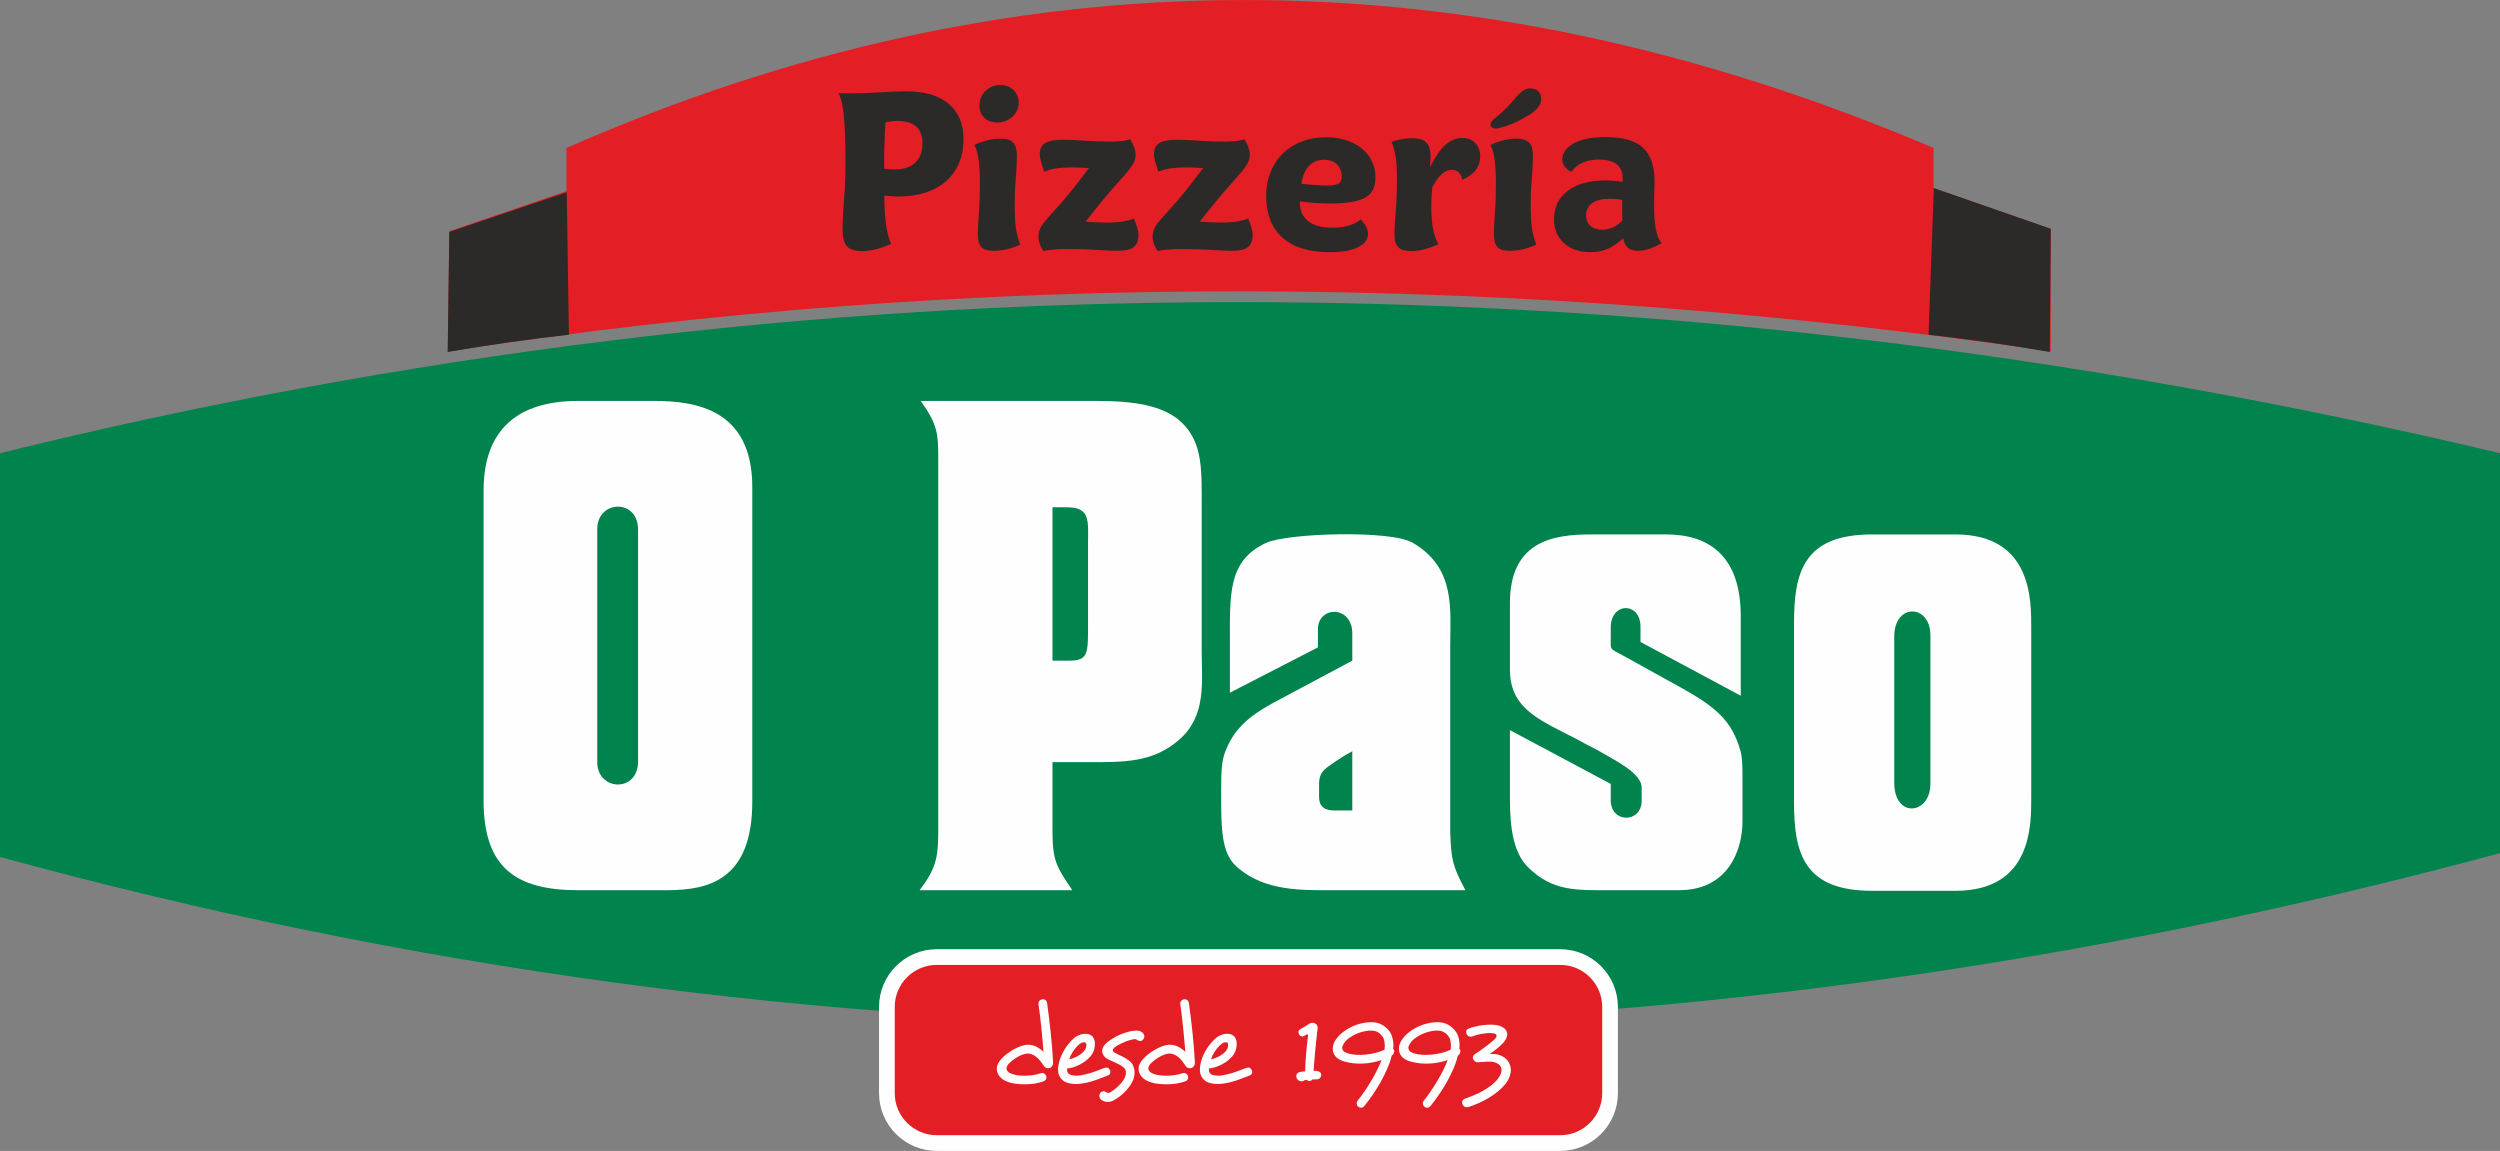
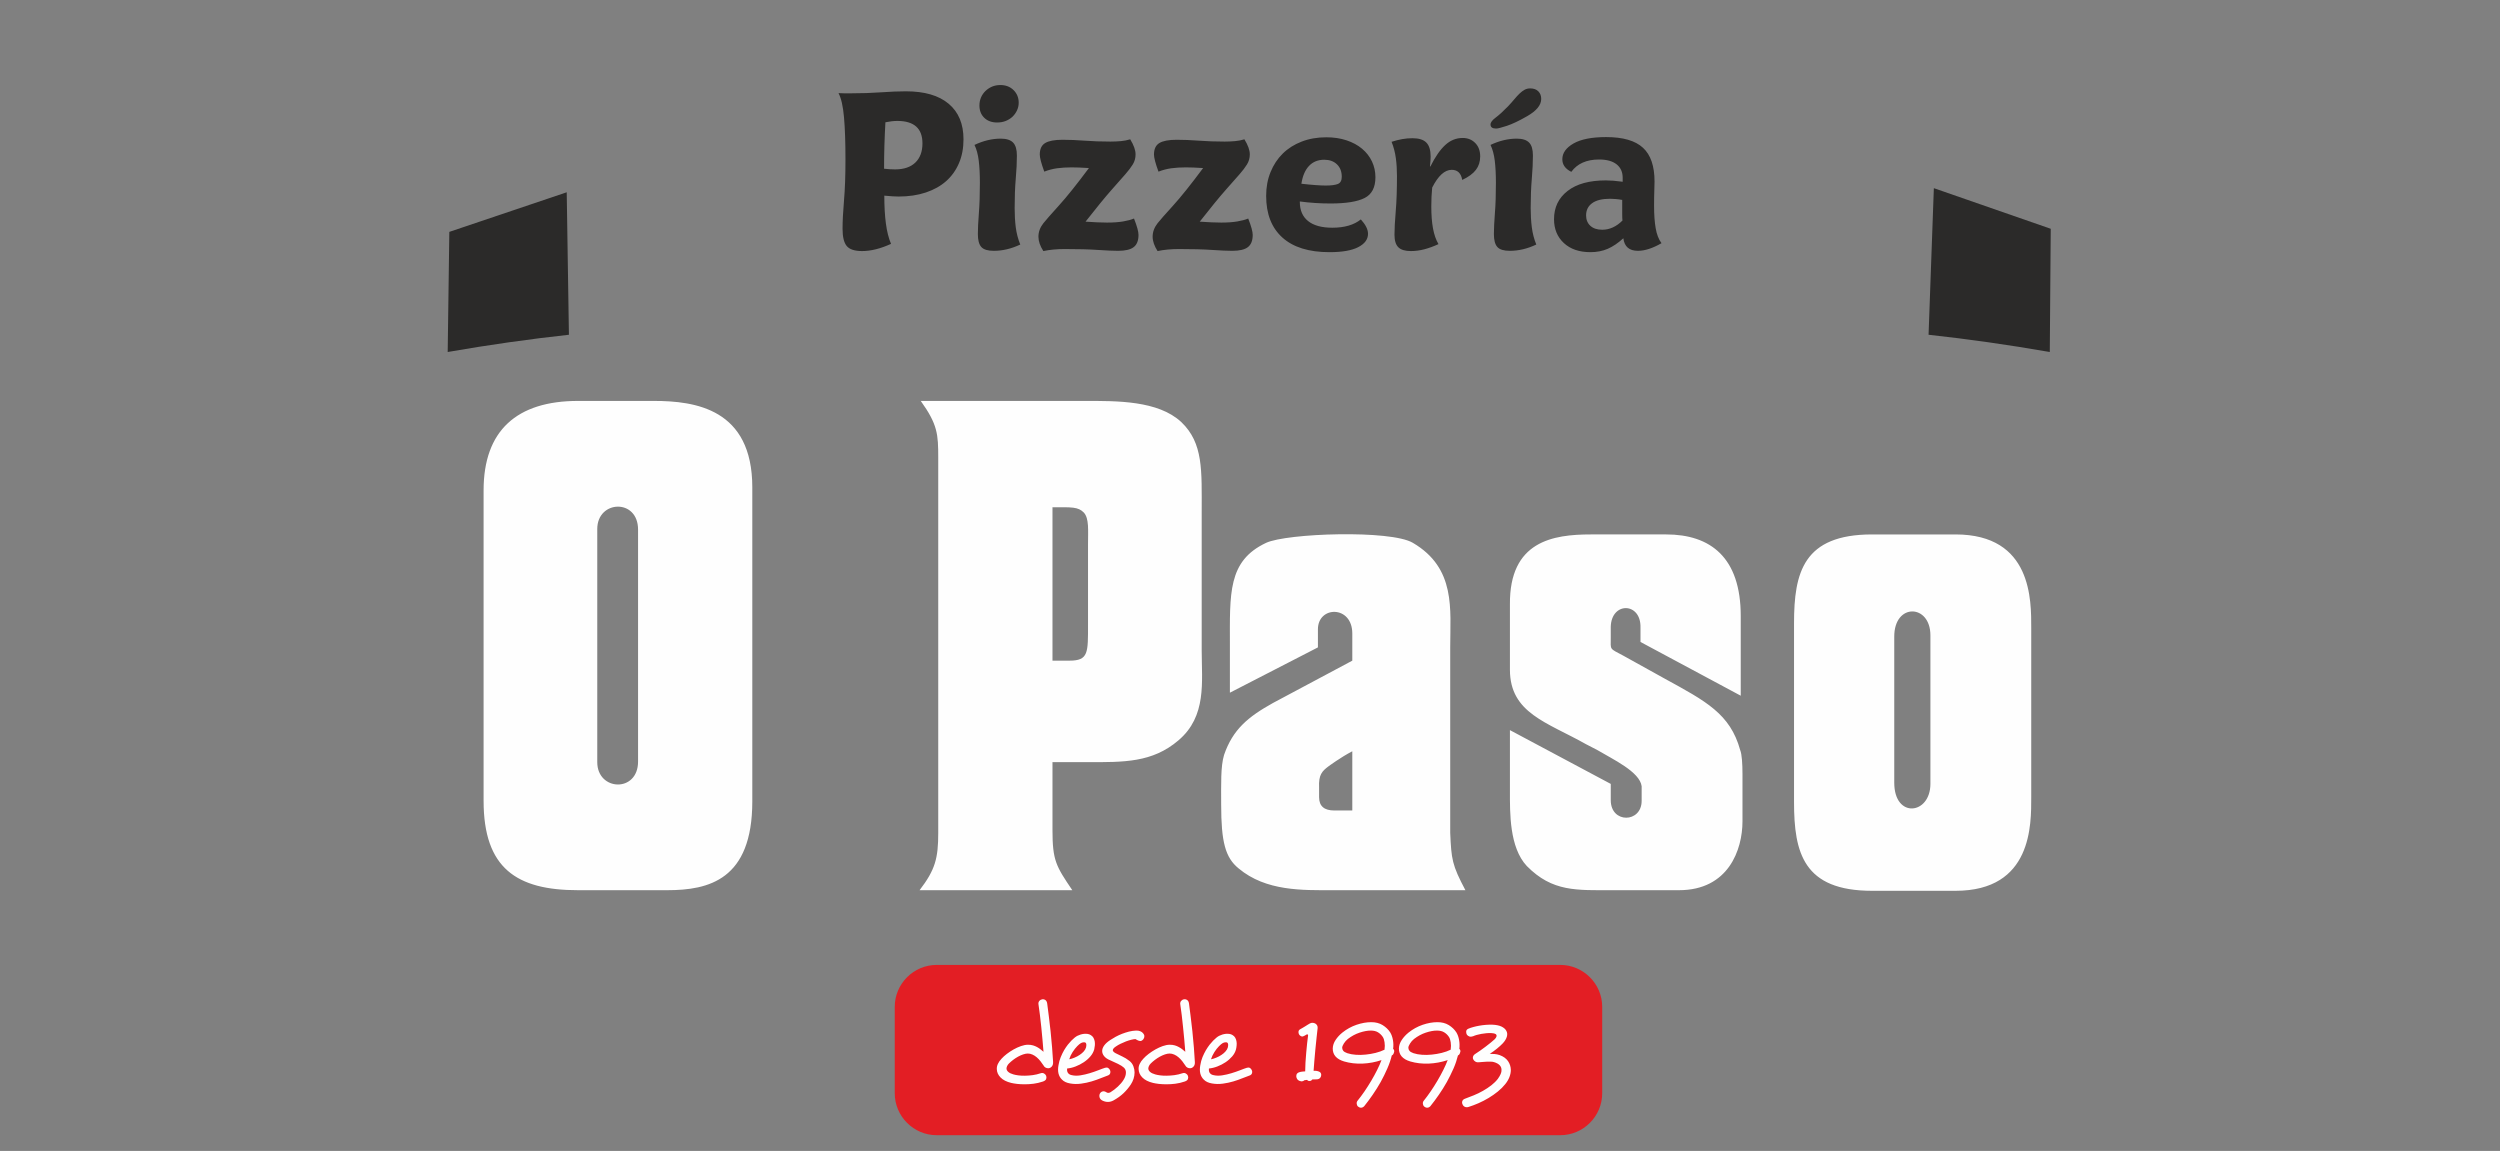
<svg xmlns="http://www.w3.org/2000/svg" xml:space="preserve" width="265px" height="122px" version="1.1" style="shape-rendering:geometricPrecision; text-rendering:geometricPrecision; image-rendering:optimizeQuality; fill-rule:evenodd; clip-rule:evenodd" viewBox="0 0 70467 32440">
  <rect x="0" y="0" width="70467" height="32440" fill="#808080" stroke="none" />
  <defs>
    <style type="text/css">
   
    .str0 {stroke:#FEFEFE;stroke-width:885.276;stroke-linecap:round;stroke-linejoin:round}
    .fil2 {fill:none}
    .fil5 {fill:#2B2A29}
    .fil0 {fill:#E31E24}
    .fil1 {fill:#00834D}
    .fil3 {fill:#FEFEFE;fill-rule:nonzero}
    .fil4 {fill:#2B2A29;fill-rule:nonzero}
   
  </style>
  </defs>
  <g id="Capa_x0020_1">
-     <path class="fil0" d="M12621 9905c14,-1129 29,-2259 43,-3388 1101,-377 2201,-753 3302,-1130 0,-405 0,-811 0,-1216 12474,-5486 25309,-5636 38536,0 0,376 0,753 0,1129 1100,384 2201,768 3301,1152 0,1151 0,2302 0,3453 -15117,-2204 -30181,-2313 -45182,0z" />
-     <path class="fil1" d="M0 12773c0,3794 0,7588 0,11382 22917,6261 46392,6374 70467,-108 0,-3758 0,-7516 0,-11274 -24404,-5785 -47859,-5568 -70467,0z" />
    <g>
-       <path class="fil2 str0" d="M26402 27197l17577 0c650,0 1182,532 1182,1182l0 2436c0,650 -532,1182 -1182,1182l-17577 0c-650,0 -1182,-532 -1182,-1182l0 -2436c0,-650 532,-1182 1182,-1182z" />
      <path id="1" class="fil0" d="M26402 27197l17577 0c650,0 1182,532 1182,1182l0 2436c0,650 -532,1182 -1182,1182l-17577 0c-650,0 -1182,-532 -1182,-1182l0 -2436c0,-650 532,-1182 1182,-1182z" />
    </g>
    <path class="fil3" d="M29683 29925c4,61 -9,107 -38,138 -29,32 -62,47 -99,47 -26,0 -51,-6 -76,-19 -25,-13 -45,-35 -60,-65 -24,-37 -52,-75 -83,-115 -32,-40 -66,-77 -104,-109 -38,-33 -79,-59 -122,-78 -43,-20 -87,-29 -130,-29 -39,0 -82,8 -130,24 -48,16 -95,37 -143,63 -48,26 -94,57 -140,91 -45,35 -85,69 -120,104 -24,24 -41,49 -52,75 -11,26 -16,49 -16,68 2,35 19,66 52,94 32,29 80,51 143,69 35,10 80,20 136,27 57,8 119,11 189,10 69,-1 142,-6 217,-16 76,-10 152,-28 228,-54 35,-11 65,-9 93,7 27,15 47,36 60,65 10,30 10,60 0,91 -11,30 -42,54 -91,71 -89,30 -177,51 -264,62 -86,11 -170,16 -250,16 -78,0 -149,-4 -214,-11 -65,-8 -121,-17 -166,-28 -132,-32 -232,-83 -300,-153 -69,-69 -104,-148 -106,-237 -4,-95 40,-193 133,-292 41,-46 92,-91 151,-137 60,-45 123,-87 190,-125 67,-38 136,-69 207,-94 70,-25 137,-38 199,-38 52,0 99,6 140,18 41,12 80,28 116,48 35,19 68,41 97,64 29,24 57,47 83,69 -9,-111 -19,-226 -29,-346 -11,-121 -23,-239 -34,-356 -12,-117 -25,-229 -38,-336 -13,-108 -26,-204 -39,-288 -9,-43 -2,-78 21,-106 23,-27 50,-42 80,-47 30,-6 60,0 89,18 29,19 47,51 54,99 13,96 28,212 45,351 18,139 35,284 51,436 16,151 30,302 42,453 12,150 21,284 28,401zm929 -403c15,-67 11,-111 -13,-133 -17,-11 -39,-14 -65,-10 -26,5 -49,12 -68,23 -29,17 -62,45 -101,84 -46,46 -89,102 -132,168 -42,66 -74,134 -95,203 47,-9 97,-24 149,-46 52,-21 101,-47 146,-78 46,-30 84,-63 116,-99 31,-35 52,-73 63,-112zm673 637c15,28 17,59 8,91 -10,33 -35,55 -77,68 -49,18 -113,42 -191,73 -78,32 -164,62 -257,90 -93,28 -192,49 -296,63 -104,14 -206,13 -305,-5 -102,-17 -179,-53 -231,-107 -100,-95 -133,-231 -101,-406 13,-82 34,-159 64,-231 29,-71 61,-136 95,-195 35,-58 70,-110 106,-156 36,-45 69,-83 99,-113 31,-31 61,-59 91,-83 31,-25 58,-43 81,-54 26,-13 55,-24 87,-34 31,-10 63,-16 97,-20 34,-3 67,-2 99,2 33,4 63,15 91,33 33,19 57,44 75,74 17,31 29,64 36,99 6,36 8,74 5,114 -4,40 -10,79 -18,115 -20,72 -56,139 -109,200 -53,62 -116,117 -187,164 -72,48 -149,88 -231,119 -82,32 -161,50 -237,57 -7,54 2,97 26,128 24,32 60,52 107,60 74,18 155,19 242,5 88,-14 175,-34 260,-60 86,-26 167,-54 244,-84 77,-31 140,-53 190,-69 35,-10 64,-9 86,5 23,14 40,33 51,57zm945 -871c-13,20 -31,35 -53,46 -23,11 -50,11 -80,0 -30,-11 -61,-26 -91,-46 -30,0 -69,6 -117,18 -48,12 -98,28 -150,47 -52,20 -103,42 -154,67 -51,25 -95,50 -131,76 -57,37 -86,72 -88,104 0,28 26,57 78,85 65,34 129,66 192,94 62,28 131,70 204,127 50,41 86,91 107,149 22,59 33,116 33,172 0,61 -10,121 -29,181 -20,59 -46,113 -78,161 -57,86 -124,167 -203,243 -79,76 -174,144 -285,205 -50,28 -102,42 -156,42 -52,0 -102,-12 -152,-36 -46,-23 -73,-54 -83,-91 -10,-36 -8,-70 5,-100 15,-33 39,-55 73,-67 33,-12 71,-5 112,21 17,13 37,19 58,18 22,-1 41,-7 59,-18 71,-43 141,-97 209,-160 69,-64 121,-127 158,-187 24,-37 41,-73 52,-108 11,-34 16,-67 16,-97 2,-54 -16,-101 -55,-140 -41,-37 -96,-72 -166,-106 -69,-33 -145,-68 -227,-105 -74,-30 -129,-68 -166,-114 -37,-45 -55,-94 -55,-146 0,-50 19,-102 58,-156 39,-54 98,-106 176,-156 41,-28 90,-57 146,-88 56,-30 116,-58 179,-83 63,-24 128,-45 196,-63 69,-17 135,-27 200,-29 43,-2 82,4 117,18 35,14 62,33 81,57 24,26 36,54 36,84 0,30 -8,57 -26,81zm1449 637c5,61 -8,107 -37,138 -29,32 -62,47 -99,47 -26,0 -51,-6 -76,-19 -25,-13 -45,-35 -61,-65 -23,-37 -51,-75 -82,-115 -32,-40 -66,-77 -104,-109 -38,-33 -79,-59 -122,-78 -44,-20 -87,-29 -130,-29 -39,0 -82,8 -130,24 -48,16 -95,37 -143,63 -48,26 -94,57 -140,91 -45,35 -86,69 -120,104 -24,24 -41,49 -52,75 -11,26 -16,49 -16,68 2,35 19,66 52,94 32,29 80,51 143,69 34,10 80,20 136,27 56,8 119,11 189,10 69,-1 142,-6 217,-16 76,-10 152,-28 228,-54 34,-11 65,-9 92,7 27,15 48,36 60,65 11,30 11,60 0,91 -10,30 -41,54 -91,71 -88,30 -176,51 -263,62 -86,11 -170,16 -250,16 -78,0 -149,-4 -214,-11 -65,-8 -121,-17 -166,-28 -132,-32 -232,-83 -301,-153 -68,-69 -103,-148 -105,-237 -5,-95 40,-193 133,-292 41,-46 91,-91 151,-137 60,-45 123,-87 190,-125 67,-38 136,-69 206,-94 71,-25 137,-38 200,-38 52,0 99,6 140,18 41,12 80,28 115,48 36,19 69,41 98,64 29,24 57,47 83,69 -9,-111 -19,-226 -29,-346 -11,-121 -23,-239 -35,-356 -12,-117 -24,-229 -37,-336 -13,-108 -26,-204 -39,-288 -9,-43 -2,-78 21,-106 23,-27 49,-42 80,-47 30,-6 60,0 89,18 29,19 47,51 54,99 13,96 28,212 45,351 18,139 34,284 51,436 16,151 30,302 42,453 12,150 21,284 27,401zm930 -403c15,-67 11,-111 -13,-133 -18,-11 -39,-14 -65,-10 -26,5 -49,12 -68,23 -29,17 -62,45 -101,84 -46,46 -90,102 -132,168 -42,66 -74,134 -96,203 48,-9 98,-24 150,-46 52,-21 101,-47 146,-78 46,-30 84,-63 115,-99 32,-35 53,-73 64,-112zm672 637c16,28 18,59 9,91 -10,33 -36,55 -77,68 -50,18 -114,42 -192,73 -78,32 -163,62 -256,90 -94,28 -192,49 -296,63 -104,14 -206,13 -305,-5 -102,-17 -179,-53 -231,-107 -100,-95 -133,-231 -101,-406 13,-82 34,-159 63,-231 30,-71 62,-136 96,-195 35,-58 70,-110 106,-156 36,-45 69,-83 99,-113 30,-31 61,-59 91,-83 30,-25 57,-43 81,-54 26,-13 55,-24 86,-34 32,-10 64,-16 98,-20 33,-3 66,-2 99,2 33,4 63,15 91,33 33,19 57,44 75,74 17,31 29,64 35,99 7,36 9,74 5,114 -3,40 -9,79 -18,115 -19,72 -55,139 -108,200 -54,62 -116,117 -187,164 -72,48 -149,88 -231,119 -82,32 -161,50 -237,57 -7,54 2,97 26,128 24,32 59,52 107,60 74,18 154,19 242,5 88,-14 175,-34 260,-60 86,-26 167,-54 244,-84 77,-31 140,-53 190,-69 35,-10 63,-9 86,5 23,14 40,33 50,57zm1960 140c0,30 -10,57 -29,81 -20,24 -49,38 -88,42 -22,3 -44,3 -67,2 -22,-1 -46,-1 -70,2 -15,28 -39,42 -73,43 -33,2 -58,-10 -73,-34 -4,5 -14,7 -29,7 -13,0 -28,2 -46,6 -12,13 -28,22 -45,26 -17,5 -34,6 -49,4 -67,-11 -109,-45 -127,-101 -10,-30 -10,-60 0,-89 11,-30 35,-51 72,-64 24,-9 53,-15 86,-19 34,-5 62,-7 86,-7 0,-69 3,-150 8,-243 6,-94 13,-187 21,-282 9,-94 18,-184 26,-269 9,-86 18,-157 26,-213 3,-18 -1,-28 -9,-33 -9,-4 -19,-4 -30,0 -17,11 -35,21 -53,31 -19,10 -37,18 -54,25 -22,4 -42,0 -61,-12 -20,-12 -35,-26 -46,-44 -15,-26 -21,-54 -16,-84 4,-31 25,-54 62,-72 12,-6 30,-16 51,-29 22,-13 45,-27 70,-42 25,-15 50,-30 73,-46 24,-15 44,-27 59,-35 26,-15 53,-23 81,-21 28,1 54,8 77,21 22,13 40,31 52,53 11,23 16,47 14,73 -9,78 -19,172 -31,280 -12,108 -23,219 -34,333 -11,114 -21,223 -29,328 -9,105 -15,193 -20,265 37,-2 69,-1 95,5 26,5 49,13 71,24 33,18 49,47 49,88zm1784 -712c11,-76 11,-145 1,-209 -9,-64 -26,-115 -50,-151 -37,-55 -82,-98 -135,-130 -53,-33 -121,-49 -203,-49 -93,0 -198,19 -315,58 -117,39 -228,99 -332,179 -43,35 -80,77 -112,127 -31,50 -47,90 -47,120 0,30 10,59 29,84 20,27 58,49 114,69 72,24 152,39 242,45 90,7 182,5 276,-5 95,-9 188,-26 280,-48 92,-23 176,-53 252,-90zm273 59c-5,19 -11,39 -20,58 -8,20 -25,35 -48,46 -29,119 -70,242 -126,368 -55,127 -117,253 -186,378 -70,124 -145,244 -225,360 -80,116 -160,224 -240,323 -28,29 -59,43 -91,43 -30,0 -60,-12 -88,-36 -17,-15 -28,-40 -32,-73 -5,-34 3,-62 22,-86 65,-80 131,-169 197,-265 66,-97 129,-196 190,-299 61,-103 116,-204 166,-304 50,-100 91,-193 123,-279 -173,58 -351,91 -534,99 -183,7 -356,-13 -518,-60 -217,-65 -324,-188 -322,-367 2,-83 29,-163 81,-241 52,-78 116,-147 192,-208 119,-95 251,-168 396,-218 145,-49 284,-74 416,-74 123,0 230,27 320,82 90,56 161,123 213,204 37,60 63,132 78,216 15,83 17,167 6,252 16,10 25,23 28,38 3,16 4,30 2,43zm1592 -59c11,-76 11,-145 1,-209 -9,-64 -26,-115 -50,-151 -37,-55 -81,-98 -135,-130 -53,-33 -120,-49 -203,-49 -93,0 -198,19 -315,58 -117,39 -227,99 -331,179 -44,35 -81,77 -112,127 -32,50 -48,90 -48,120 0,30 10,59 30,84 19,27 57,49 113,69 72,24 153,39 242,45 90,7 183,5 277,-5 94,-9 187,-26 279,-48 92,-23 176,-53 252,-90zm273 59c-4,19 -11,39 -20,58 -8,20 -25,35 -48,46 -29,119 -70,242 -125,368 -56,127 -118,253 -187,378 -70,124 -144,244 -225,360 -80,116 -160,224 -240,323 -28,29 -58,43 -91,43 -30,0 -60,-12 -88,-36 -17,-15 -28,-40 -32,-73 -4,-34 3,-62 23,-86 65,-80 130,-169 196,-265 66,-97 130,-196 190,-299 61,-103 116,-204 166,-304 50,-100 91,-193 124,-279 -174,58 -352,91 -535,99 -183,7 -356,-13 -518,-60 -217,-65 -324,-188 -322,-367 2,-83 29,-163 81,-241 52,-78 116,-147 192,-208 119,-95 251,-168 396,-218 145,-49 284,-74 416,-74 124,0 230,27 320,82 90,56 161,123 213,204 37,60 63,132 78,216 15,83 17,167 7,252 15,10 24,23 27,38 4,16 4,30 2,43zm1423 510c0,65 -13,132 -39,200 -26,68 -65,135 -117,200 -58,73 -128,143 -209,209 -82,66 -168,127 -260,182 -92,55 -188,105 -286,148 -99,43 -194,79 -285,107 -39,11 -73,9 -104,-6 -30,-15 -50,-38 -61,-68 -15,-29 -18,-59 -7,-91 11,-33 39,-57 85,-72 73,-26 153,-57 240,-93 87,-35 172,-77 257,-125 84,-47 163,-100 237,-157 74,-58 135,-119 185,-184 35,-50 61,-95 78,-135 18,-40 25,-78 23,-115 0,-102 -69,-175 -208,-218 -26,-9 -58,-13 -96,-14 -38,-2 -76,-1 -115,1 -39,2 -78,5 -117,8 -39,4 -73,6 -101,8 -39,5 -73,-2 -101,-19 -28,-17 -47,-38 -58,-62 -13,-26 -15,-53 -5,-83 10,-29 34,-56 73,-79 37,-24 80,-53 128,-86 49,-34 98,-70 148,-108 50,-38 98,-75 143,-112 46,-37 85,-70 117,-100 44,-46 60,-85 51,-117 -10,-33 -59,-51 -148,-56 -48,-2 -96,-1 -143,4 -48,4 -94,10 -140,19 -45,9 -88,19 -127,29 -39,11 -72,23 -100,36 -41,15 -77,18 -106,8 -29,-10 -53,-26 -70,-50 -17,-28 -24,-59 -21,-93 3,-34 23,-59 60,-76 39,-17 85,-33 138,-47 53,-15 110,-28 169,-38 60,-11 122,-19 185,-24 64,-5 127,-7 187,-5 106,4 191,22 255,52 64,31 109,69 135,116 31,50 36,108 17,173 -20,65 -60,129 -121,192 -39,41 -91,88 -156,141 -65,53 -133,103 -204,148 43,0 88,2 136,5 48,3 96,14 146,31 104,39 182,95 233,169 50,74 77,156 79,247z" />
    <path class="fil3" d="M21205 22588l0 -8853c0,-2213 -1610,-2435 -2777,-2435l-2136 0c-1725,0 -2661,835 -2661,2520l0 8751c0,1907 936,2520 2661,2520l2514 0c1167,0 2399,-289 2399,-2503zm-4370 -1106l0 -6572c0,-817 1150,-868 1150,17l0 6538c0,885 -1150,834 -1150,17zm12831 -2861l0 -4324c542,0 723,-17 887,153 148,170 115,494 115,886l0 2247c0,817 17,1038 -526,1038 0,0 -394,0 -476,0zm904 -7321l-4617 0c476,664 493,937 493,1601l0 8666 0 1907c0,715 -82,1038 -526,1617l4305 0c-460,-681 -559,-834 -559,-1702l0 -1907 1002 0c1002,0 1808,17 2547,-613 805,-681 657,-1652 657,-2537l0 -3899c0,-1175 49,-1941 -575,-2537 -657,-612 -1824,-596 -2727,-596zm10735 13791c-378,-715 -395,-868 -428,-1617l0 -5244c0,-1056 165,-2213 -1051,-2929 -624,-374 -3565,-272 -4140,0 -1085,511 -1019,1431 -1019,2895l0 1328 2481 -1277c0,-119 0,-511 0,-511 0,-664 969,-681 969,119l0 766 -2234 1192c-706,392 -1134,749 -1380,1464 -99,324 -82,818 -82,1396 0,1056 115,1499 493,1805 772,647 1807,613 2645,613l3746 0zm-4124 -2894c-17,-358 82,-460 263,-596 0,0 345,-256 673,-426l0 1669c-197,0 -509,0 -509,0 -279,0 -427,-119 -427,-375l0 -272zm11885 -2588l0 -2247c0,-1652 -854,-2299 -2103,-2299l-2119 0c-1068,0 -2301,187 -2284,1975l0 1839c0,1226 1051,1481 2136,2094l328 170c428,256 1200,613 1249,1022 0,102 0,408 0,408 0,630 -871,647 -871,-17l0 -459 -2842 -1516 0 1720c0,613 -17,1583 476,2111 723,732 1397,681 2432,681l1856 0c1397,0 1791,-1141 1791,-1941l0 -1328c0,-289 -16,-562 -65,-681 -280,-1021 -970,-1379 -2120,-2009l-1166 -647c-411,-221 -362,-153 -362,-510 0,-120 0,-307 0,-307 17,-715 855,-698 838,17l0 409 2826 1515zm1502 -2043l0 5039c0,1430 262,2503 2201,2503l2349 0c2169,0 2136,-1873 2136,-2639l0 -4767c0,-766 33,-2639 -2136,-2639l-2349 0c-1939,0 -2201,1073 -2201,2503zm2825 4495l0 -4121c0,-953 1019,-919 1019,-34l0 4189c0,868 -1019,987 -1019,-34z" />
    <path class="fil4" d="M24919 4755c106,12 209,19 310,19 249,0 439,-65 572,-193 133,-129 200,-309 200,-541 0,-421 -236,-632 -709,-632 -97,0 -208,12 -335,38 -25,438 -38,874 -38,1309zm-1284 -2131c59,4 115,6 168,6 53,0 106,0 161,0 325,0 617,-10 876,-29 259,-18 490,-28 693,-28 527,0 929,117 1207,351 279,234 418,568 418,1002 0,249 -42,473 -127,671 -84,198 -204,367 -360,506 -156,139 -348,246 -575,322 -228,76 -483,114 -766,114 -46,0 -103,-2 -171,-6 -67,-5 -145,-11 -233,-19 0,295 14,555 44,781 29,225 78,418 145,578 -295,135 -567,203 -816,203 -210,0 -355,-48 -433,-143 -78,-94 -117,-256 -117,-483 0,-215 14,-483 41,-803 28,-321 41,-703 41,-1145 0,-485 -13,-883 -41,-1195 -27,-312 -79,-540 -155,-683zm5123 4268c-249,118 -498,177 -746,177 -169,0 -286,-35 -351,-107 -66,-72 -98,-194 -98,-367 0,-147 9,-341 28,-582 19,-240 29,-527 29,-860 0,-240 -11,-448 -32,-623 -21,-175 -61,-323 -120,-446 249,-118 495,-177 740,-177 160,0 276,37 348,111 71,74 107,195 107,364 0,189 -10,408 -32,654 -21,247 -31,522 -31,826 0,193 10,375 31,543 22,169 64,331 127,487zm-563 -4496c152,0 276,47 373,142 97,95 146,214 146,358 0,75 -16,147 -48,215 -31,67 -74,126 -126,177 -53,50 -116,90 -190,120 -74,29 -155,44 -243,44 -152,0 -273,-44 -364,-133 -91,-88 -136,-204 -136,-348 0,-80 15,-155 44,-224 30,-70 72,-131 127,-184 54,-52 117,-93 186,-123 70,-29 147,-44 231,-44zm3769 3763c85,215 127,369 127,462 0,160 -46,275 -136,344 -91,70 -237,104 -440,104 -135,0 -325,-8 -572,-25 -247,-17 -556,-25 -927,-25 -227,0 -430,19 -607,57 -93,-144 -139,-279 -139,-405 0,-135 46,-261 139,-379 64,-81 208,-245 433,-494 226,-248 509,-603 851,-1062 -198,-13 -360,-19 -487,-19 -147,0 -283,8 -408,25 -124,17 -245,49 -363,95 -85,-232 -127,-392 -127,-481 0,-156 51,-264 152,-325 101,-61 263,-92 487,-92 190,0 397,8 623,25 225,17 469,26 730,26 106,0 204,-5 294,-13 91,-8 178,-25 263,-51 101,165 151,306 151,424 0,105 -26,200 -79,285 -52,84 -121,175 -205,271 -63,72 -191,217 -383,434 -192,217 -439,519 -743,907 118,9 228,15 329,19 101,5 194,7 278,7 177,0 328,-11 452,-32 125,-21 227,-49 307,-82zm3219 0c85,215 127,369 127,462 0,160 -46,275 -136,344 -91,70 -237,104 -440,104 -135,0 -326,-8 -572,-25 -247,-17 -556,-25 -927,-25 -227,0 -430,19 -607,57 -92,-144 -139,-279 -139,-405 0,-135 47,-261 139,-379 63,-81 208,-245 434,-494 225,-248 509,-603 850,-1062 -198,-13 -361,-19 -487,-19 -148,0 -283,8 -408,25 -124,17 -245,49 -363,95 -85,-232 -127,-392 -127,-481 0,-156 51,-264 152,-325 101,-61 263,-92 487,-92 189,0 397,8 623,25 225,17 469,26 730,26 106,0 203,-5 294,-13 91,-8 178,-25 263,-51 101,165 152,306 152,424 0,105 -27,200 -80,285 -52,84 -121,175 -205,271 -63,72 -191,217 -383,434 -192,217 -439,519 -743,907 118,9 228,15 329,19 101,5 194,7 278,7 177,0 328,-11 452,-32 125,-21 227,-49 307,-82zm1499 -981c148,17 279,30 395,38 116,9 214,13 294,13 152,0 265,-15 339,-44 73,-30 110,-97 110,-203 0,-147 -45,-264 -136,-351 -90,-86 -209,-129 -357,-129 -177,0 -320,58 -430,174 -110,116 -181,283 -215,502zm1676 1006c135,148 202,283 202,405 0,156 -91,281 -275,376 -183,95 -454,142 -812,142 -578,0 -1020,-137 -1325,-411 -306,-274 -459,-666 -459,-1176 0,-244 41,-468 124,-670 82,-203 197,-377 344,-522 148,-146 326,-258 534,-338 209,-81 440,-121 693,-121 211,0 401,29 572,86 171,57 316,136 437,237 120,101 213,220 278,357 65,137 98,286 98,446 0,287 -101,482 -304,585 -202,103 -522,155 -961,155 -295,0 -584,-19 -866,-57l0 13c0,236 78,416 234,540 156,125 383,187 683,187 341,0 609,-78 803,-234zm1960 -1492c135,-270 274,-472 418,-604 143,-133 308,-200 493,-200 143,0 261,48 354,143 93,95 139,220 139,376 0,148 -40,274 -120,379 -80,106 -208,201 -386,285 -33,-190 -132,-285 -297,-285 -198,0 -381,167 -550,500 -8,84 -15,171 -19,259 -4,89 -6,180 -6,272 0,236 15,442 47,617 32,175 83,324 155,446 -135,63 -267,111 -395,145 -129,34 -256,51 -383,51 -164,0 -282,-36 -354,-108 -72,-71 -108,-189 -108,-354 0,-164 12,-384 35,-658 24,-274 35,-607 35,-999 0,-177 -10,-344 -32,-503 -21,-158 -61,-310 -120,-458 106,-34 206,-59 301,-76 95,-17 190,-25 287,-25 182,0 312,41 392,123 81,82 121,214 121,395 0,72 -7,165 -19,279l12 0zm2985 2200c-249,118 -497,177 -746,177 -169,0 -286,-35 -351,-107 -65,-72 -98,-194 -98,-367 0,-147 10,-341 28,-582 20,-240 29,-527 29,-860 0,-240 -11,-448 -32,-623 -21,-175 -61,-323 -120,-446 249,-118 495,-177 740,-177 160,0 276,37 348,111 72,74 107,195 107,364 0,189 -10,408 -31,654 -21,247 -32,522 -32,826 0,193 11,375 32,543 21,169 63,331 126,487zm139 -4104c0,173 -132,335 -398,487 -228,131 -418,221 -572,272 -154,50 -254,76 -301,76 -105,0 -158,-38 -158,-114 0,-59 49,-124 146,-196 97,-72 212,-177 347,-316 68,-72 127,-138 177,-199 51,-62 101,-115 149,-162 49,-46 96,-82 142,-107 47,-26 99,-38 158,-38 97,0 173,27 228,82 55,55 82,126 82,215zm2283 2846c-71,-13 -136,-21 -193,-25 -56,-5 -106,-7 -148,-7 -224,0 -392,41 -506,124 -114,82 -171,197 -171,344 0,122 40,220 120,294 81,74 192,111 336,111 206,0 396,-87 569,-259 -5,-51 -7,-109 -7,-174 0,-66 0,-134 0,-206l0 -202zm1107 1220c-249,144 -470,215 -664,215 -245,0 -382,-118 -411,-354 -148,135 -294,234 -439,297 -146,64 -309,95 -491,95 -312,0 -560,-85 -746,-256 -185,-171 -278,-395 -278,-673 0,-333 127,-599 383,-797 254,-198 614,-297 1078,-297 126,0 284,12 474,38l0 -114c0,-160 -57,-286 -171,-377 -114,-90 -278,-136 -493,-136 -354,0 -615,116 -784,348 -169,-84 -253,-202 -253,-354 0,-177 105,-325 316,-446 211,-120 517,-180 917,-180 476,0 823,100 1040,301 218,200 326,517 326,951 0,47 -2,128 -6,244 -4,116 -7,264 -7,446 0,244 15,453 45,626 29,173 84,314 164,423z" />
    <path class="fil5" d="M15974 5419l-3309 1116 -46 3386c1183,-206 2322,-367 3417,-486l-62 -4016z" />
    <path class="fil5" d="M54509 5303l3295 1145 -27 3473c-1184,-206 -2322,-367 -3417,-486l149 -4132z" />
  </g>
</svg>